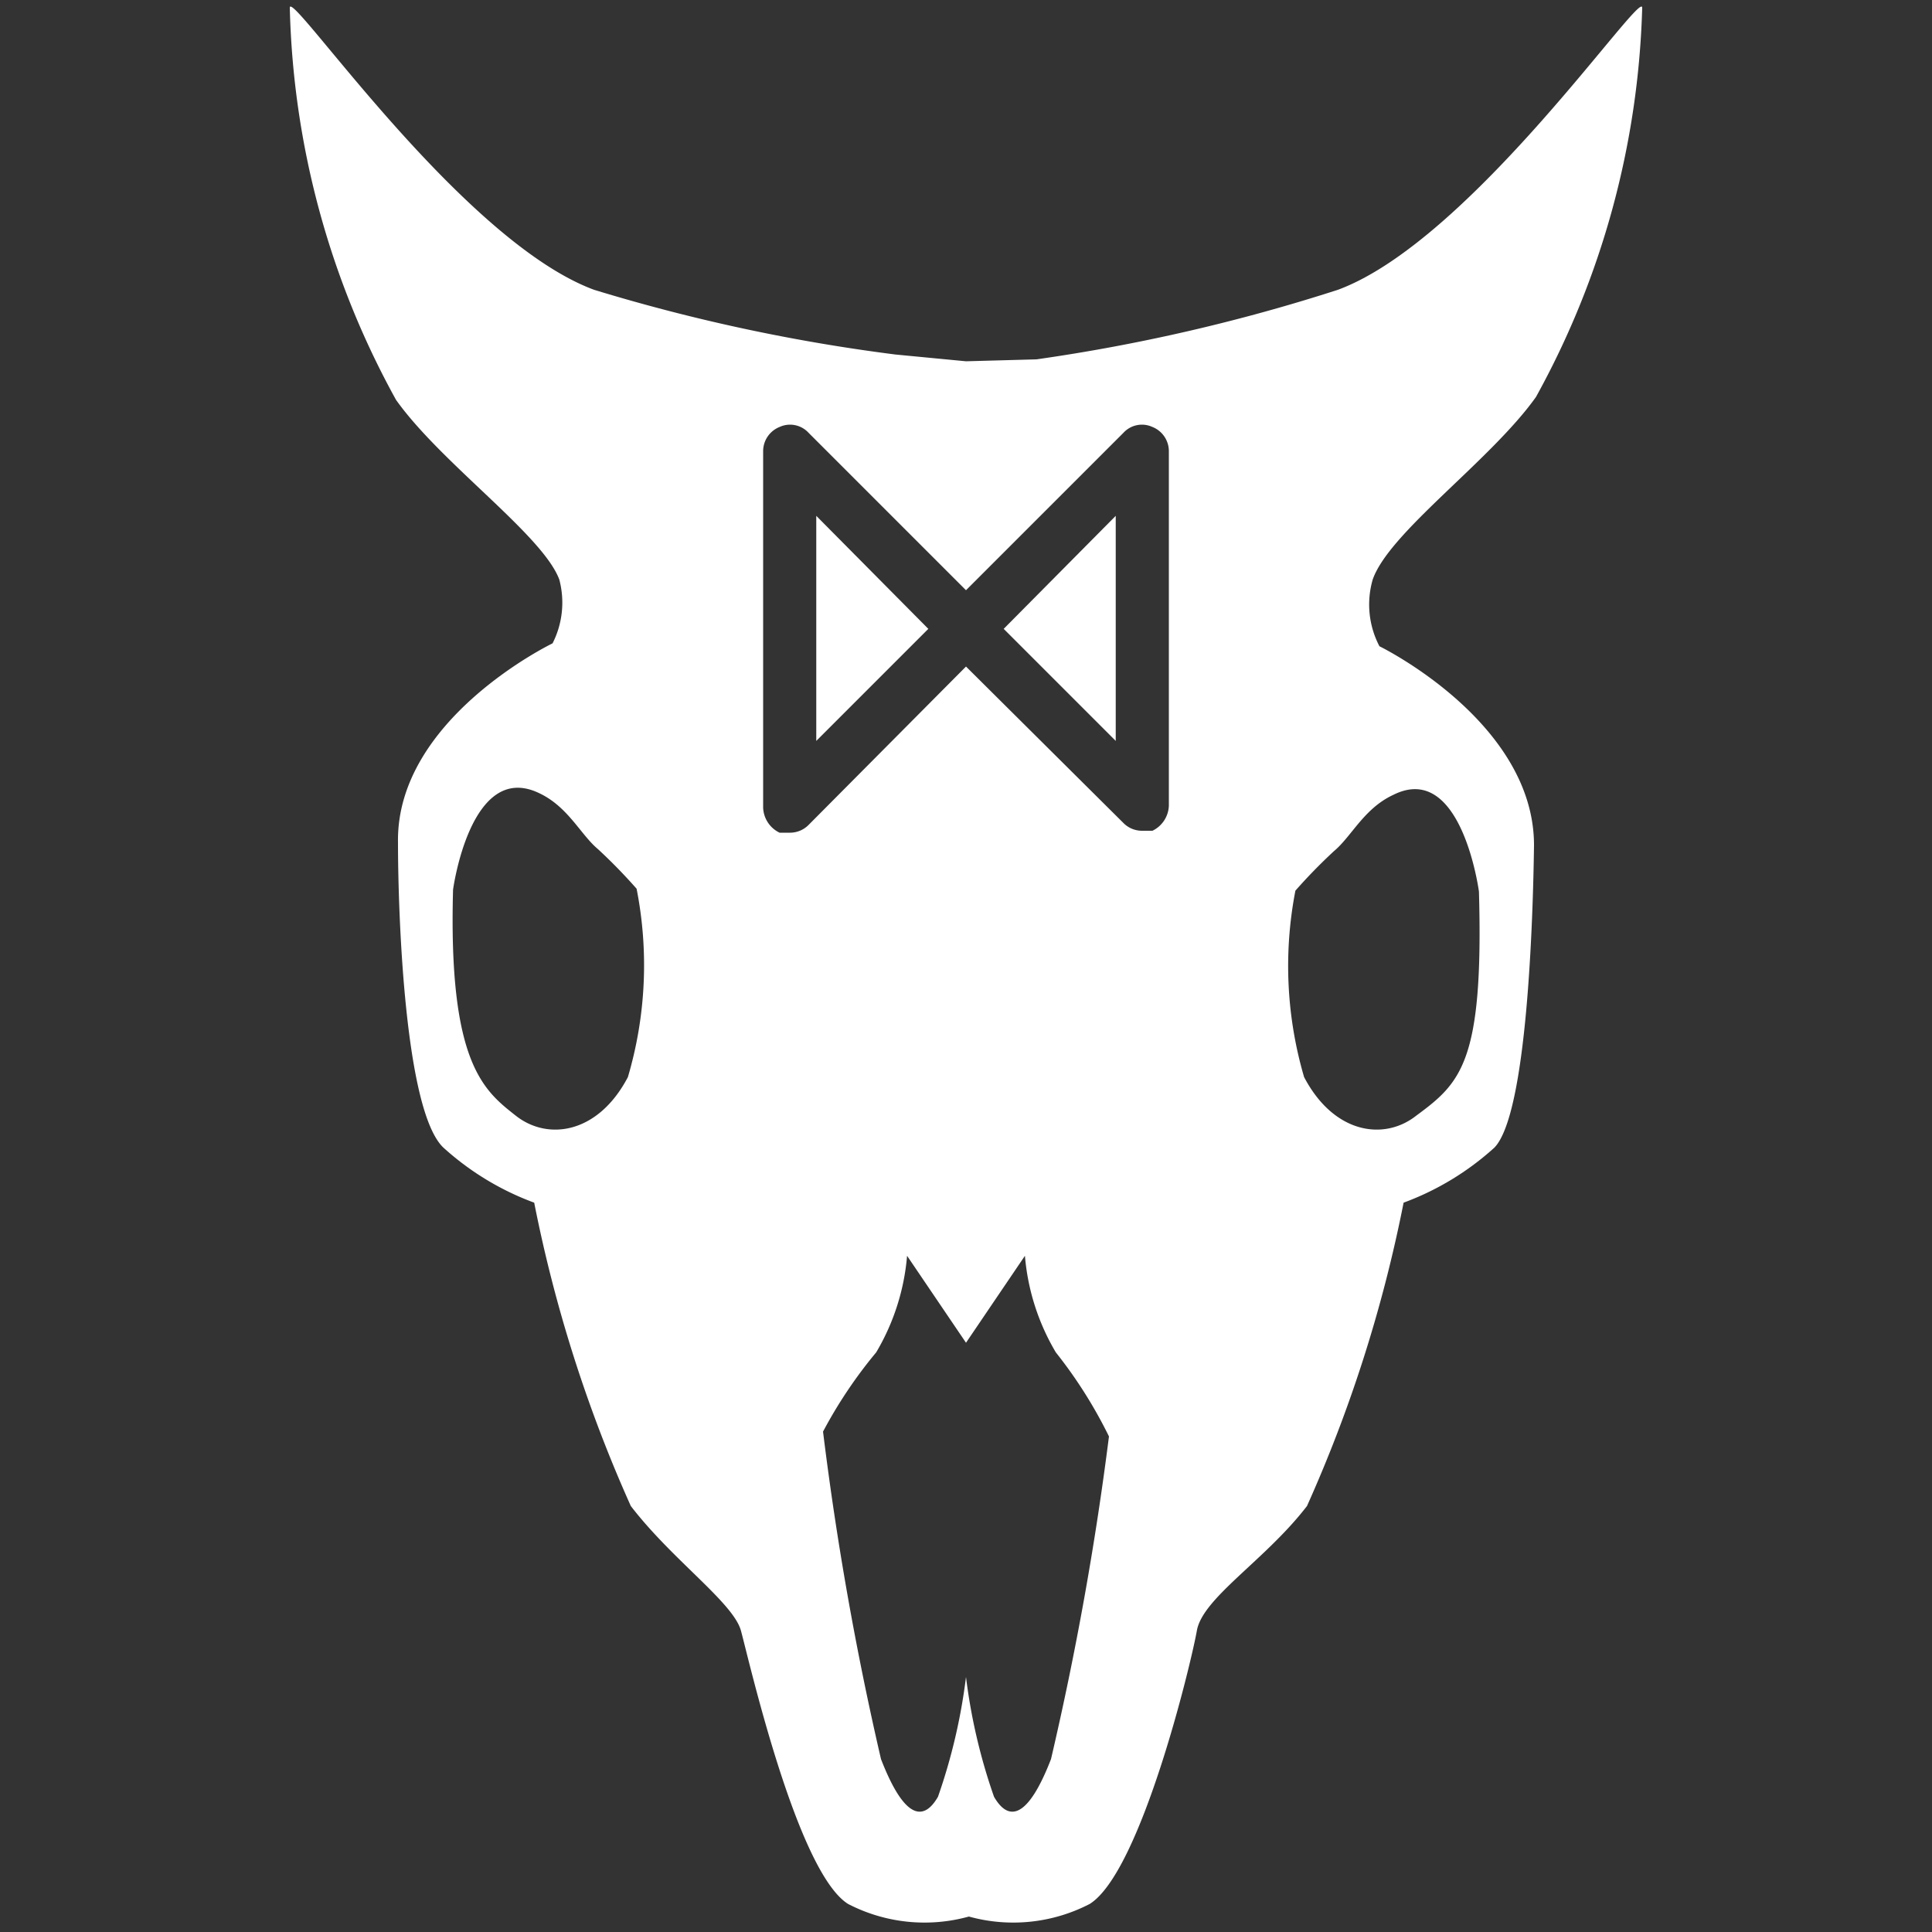
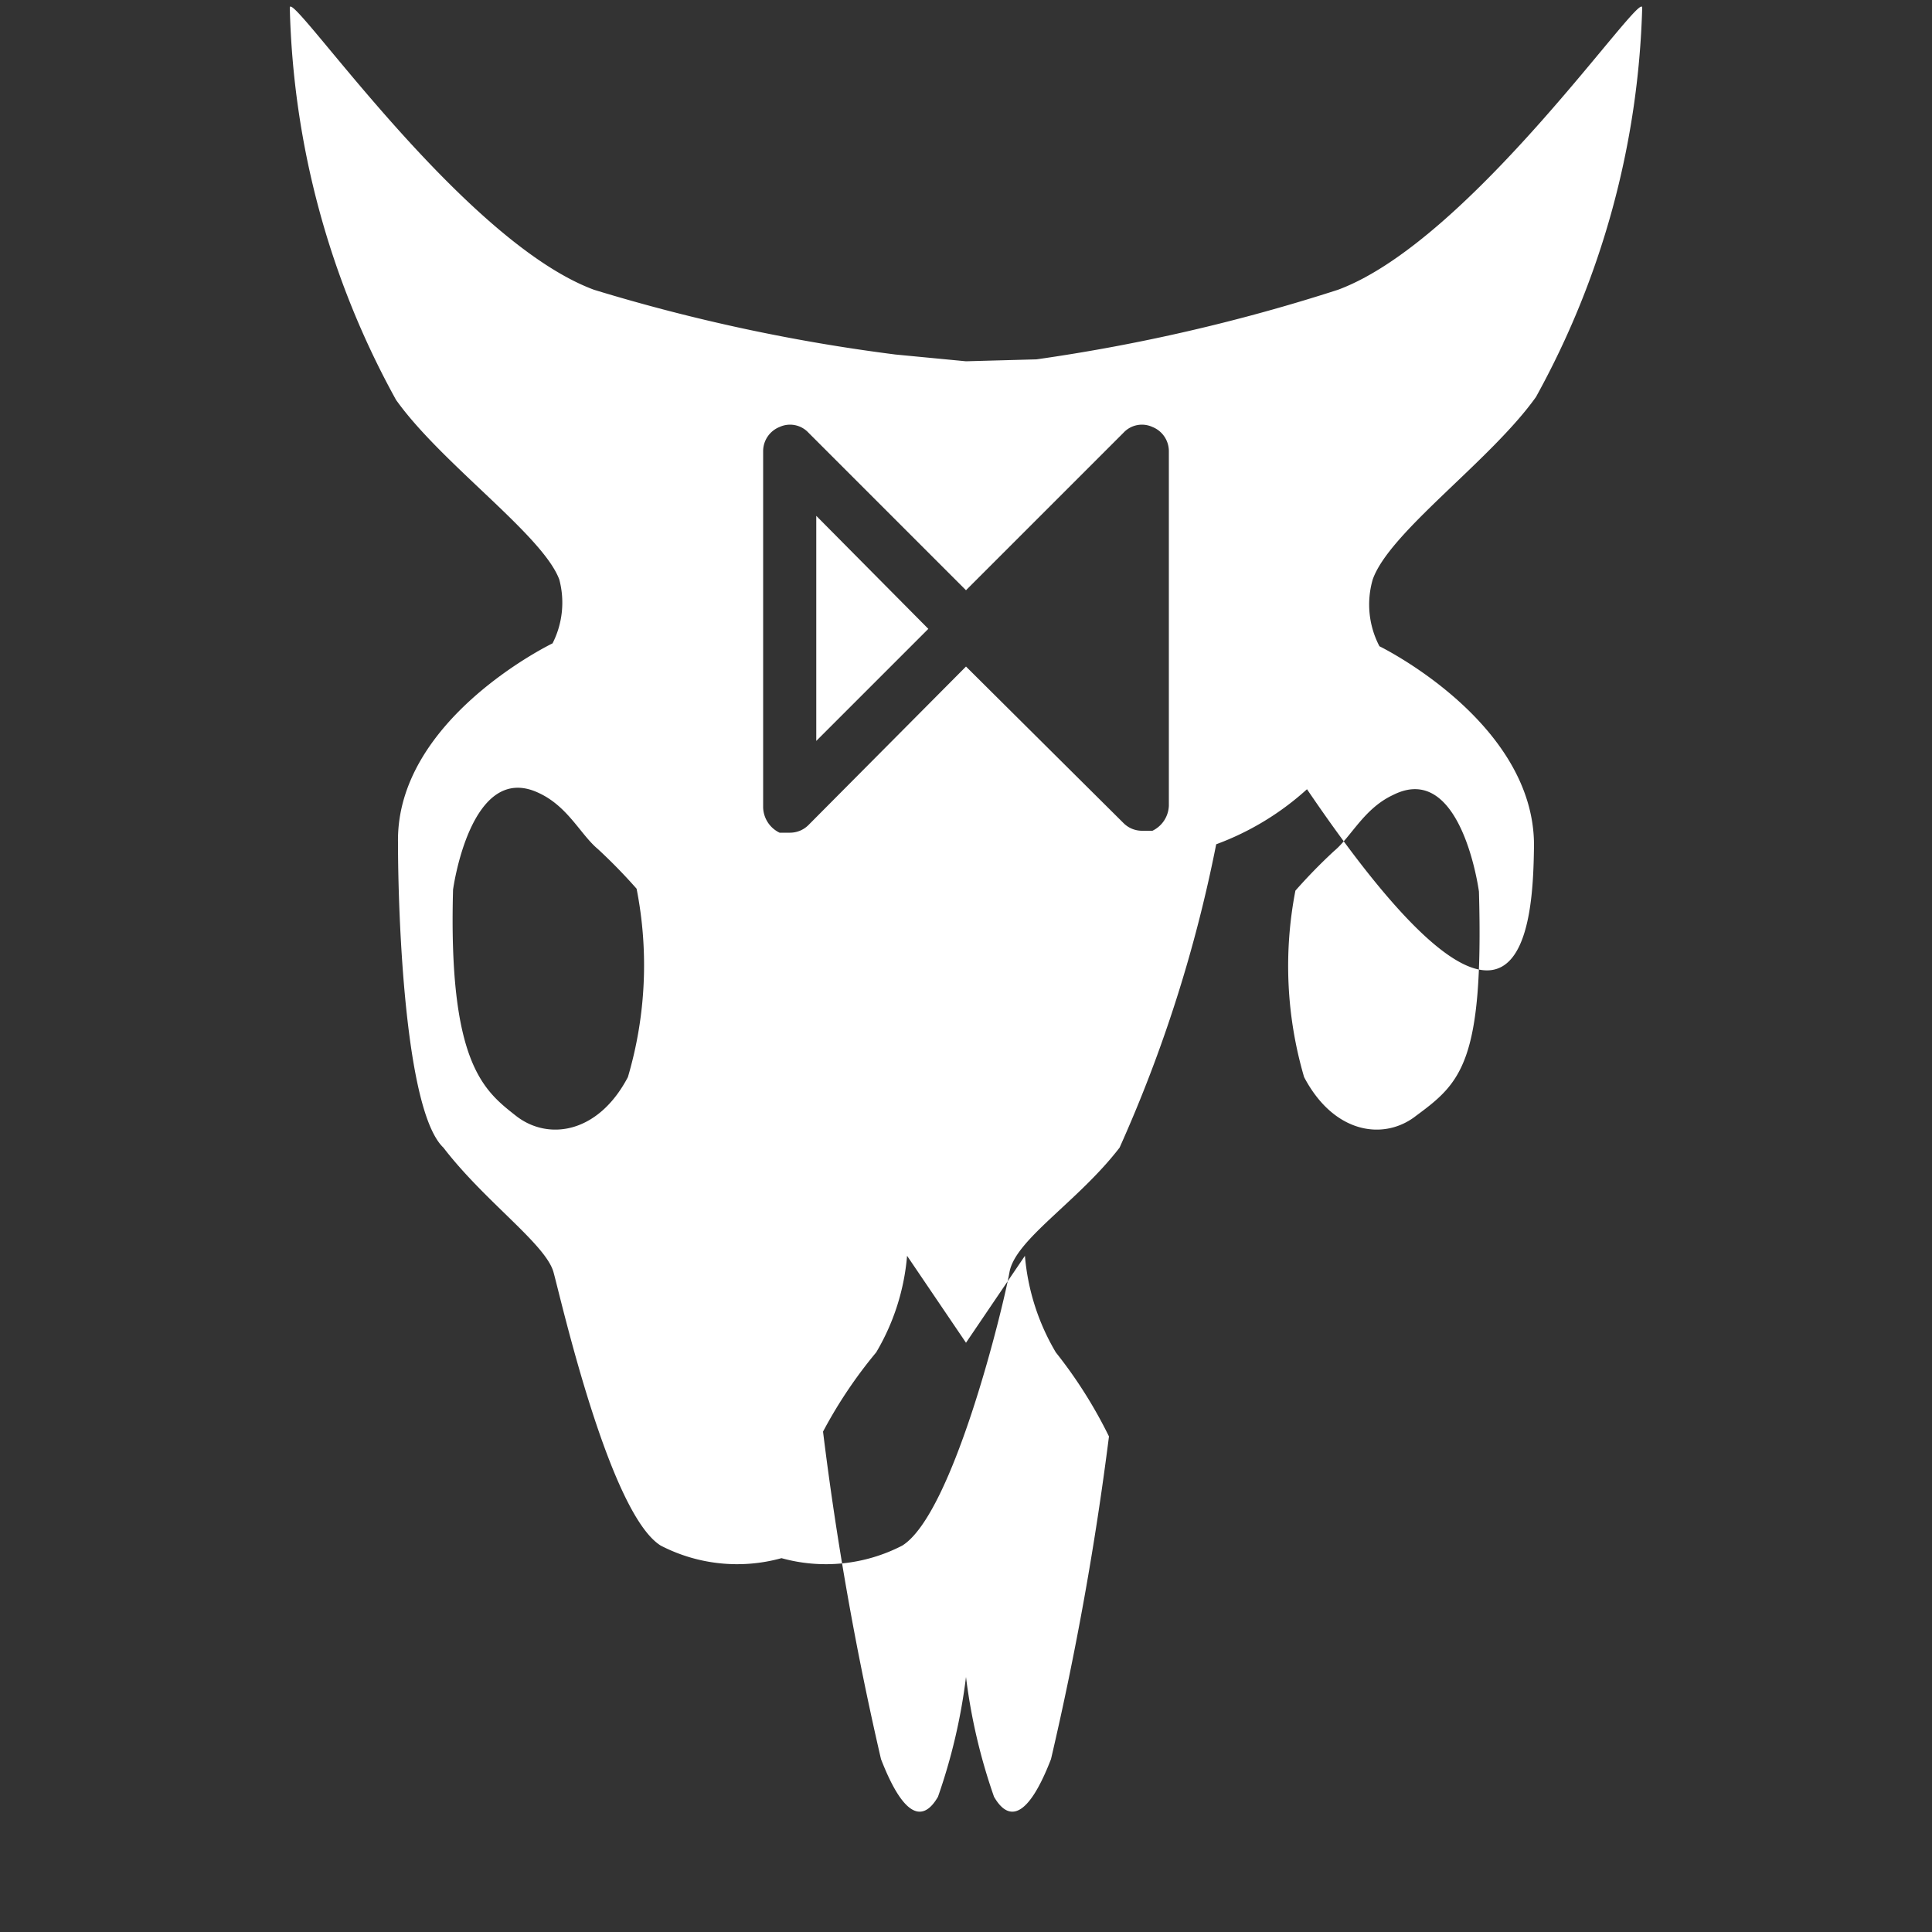
<svg xmlns="http://www.w3.org/2000/svg" viewBox="0 0 20 20">
  <rect x="0" y="0" width="20" height="20" fill="#333333" stroke="none" />
  <defs>
    <style>.cls-1{fill:#fff;}</style>
  </defs>
  <g id="Layer_3_copy_2" data-name="Layer 3 copy 2">
    <polygon class="cls-1" points="8.45 7.67 9.61 6.51 8.45 5.34 8.45 7.67" />
-     <path class="cls-1" d="M15.88,8.75c0-1.28-1.6-2.06-1.6-2.06A.93.93,0,0,1,14.21,6c.17-.49,1.22-1.23,1.69-1.89A8.83,8.83,0,0,0,17,.08C17-.13,15.23,2.49,13.85,3a18.77,18.77,0,0,1-3.12.72L10,3.74l-.73-.07A18.77,18.77,0,0,1,6.15,3C4.77,2.49,3-.13,3,.08A8.83,8.83,0,0,0,4.1,4.14C4.57,4.8,5.62,5.54,5.79,6a.93.93,0,0,1-.07.66s-1.62.78-1.6,2.06c0,.75.07,2.78.47,3.16a2.88,2.88,0,0,0,.94.57,14.54,14.54,0,0,0,1,3.14c.43.56,1.06,1,1.14,1.29s.58,2.5,1.11,2.83a1.72,1.72,0,0,0,1.25.13,1.72,1.72,0,0,0,1.25-.13c.53-.33,1.05-2.49,1.11-2.83s.71-.73,1.14-1.29a14.54,14.54,0,0,0,1-3.14,2.88,2.88,0,0,0,.94-.57C15.81,11.53,15.87,9.5,15.88,8.75ZM6.5,11.15c-.31.59-.83.66-1.16.4s-.7-.54-.65-2.34c0,0,.18-1.34.89-1,.3.14.43.43.61.58a5.63,5.63,0,0,1,.4.41A4.09,4.09,0,0,1,6.5,11.15Zm4.38,7.06c-.24.62-.44.65-.59.39A5.94,5.94,0,0,1,10,17.36a5.94,5.94,0,0,1-.29,1.24c-.15.26-.35.23-.59-.39a32.71,32.71,0,0,1-.6-3.39A4.78,4.78,0,0,1,9.07,14a2.34,2.34,0,0,0,.32-1l.61.9.61-.9a2.34,2.34,0,0,0,.32,1,4.78,4.78,0,0,1,.55.87A32.71,32.71,0,0,1,10.88,18.21ZM12.1,8.34a.3.3,0,0,1-.17.26l-.11,0a.27.27,0,0,1-.19-.08L10,6.9,8.37,8.54a.27.27,0,0,1-.19.08l-.11,0a.3.3,0,0,1-.17-.26V4.67a.27.27,0,0,1,.17-.25.26.26,0,0,1,.3.06L10,6.11l1.63-1.63a.26.26,0,0,1,.3-.06.27.27,0,0,1,.17.25Zm2.56,3.21c-.33.26-.85.19-1.16-.4a4.09,4.09,0,0,1-.09-1.93,5.63,5.63,0,0,1,.4-.41c.18-.15.31-.44.61-.58.71-.36.89,1,.89,1C15.36,11,15.12,11.21,14.66,11.55Z" />
-     <polygon class="cls-1" points="11.55 7.67 11.55 5.34 10.39 6.51 11.55 7.67" />
+     <path class="cls-1" d="M15.88,8.75c0-1.28-1.6-2.06-1.6-2.06A.93.93,0,0,1,14.21,6c.17-.49,1.22-1.23,1.69-1.89A8.83,8.83,0,0,0,17,.08C17-.13,15.23,2.49,13.85,3a18.77,18.77,0,0,1-3.12.72L10,3.74l-.73-.07A18.77,18.77,0,0,1,6.15,3C4.77,2.49,3-.13,3,.08A8.83,8.83,0,0,0,4.1,4.14C4.57,4.8,5.62,5.54,5.79,6a.93.93,0,0,1-.07.66s-1.62.78-1.6,2.06c0,.75.07,2.78.47,3.16c.43.56,1.06,1,1.14,1.29s.58,2.5,1.11,2.83a1.72,1.72,0,0,0,1.25.13,1.72,1.72,0,0,0,1.25-.13c.53-.33,1.05-2.49,1.11-2.83s.71-.73,1.14-1.29a14.54,14.54,0,0,0,1-3.14,2.88,2.88,0,0,0,.94-.57C15.81,11.53,15.87,9.5,15.88,8.75ZM6.5,11.15c-.31.59-.83.66-1.16.4s-.7-.54-.65-2.34c0,0,.18-1.34.89-1,.3.14.43.43.61.58a5.63,5.63,0,0,1,.4.41A4.09,4.09,0,0,1,6.5,11.15Zm4.38,7.06c-.24.62-.44.65-.59.39A5.94,5.94,0,0,1,10,17.36a5.94,5.94,0,0,1-.29,1.24c-.15.26-.35.23-.59-.39a32.71,32.71,0,0,1-.6-3.39A4.78,4.78,0,0,1,9.07,14a2.34,2.34,0,0,0,.32-1l.61.9.61-.9a2.34,2.34,0,0,0,.32,1,4.78,4.78,0,0,1,.55.87A32.71,32.71,0,0,1,10.88,18.21ZM12.1,8.34a.3.3,0,0,1-.17.26l-.11,0a.27.27,0,0,1-.19-.08L10,6.9,8.37,8.54a.27.27,0,0,1-.19.08l-.11,0a.3.3,0,0,1-.17-.26V4.67a.27.27,0,0,1,.17-.25.26.26,0,0,1,.3.06L10,6.11l1.63-1.63a.26.26,0,0,1,.3-.06.27.27,0,0,1,.17.25Zm2.56,3.21c-.33.26-.85.19-1.16-.4a4.09,4.09,0,0,1-.09-1.93,5.63,5.63,0,0,1,.4-.41c.18-.15.31-.44.61-.58.71-.36.89,1,.89,1C15.36,11,15.12,11.21,14.66,11.55Z" />
  </g>
</svg>